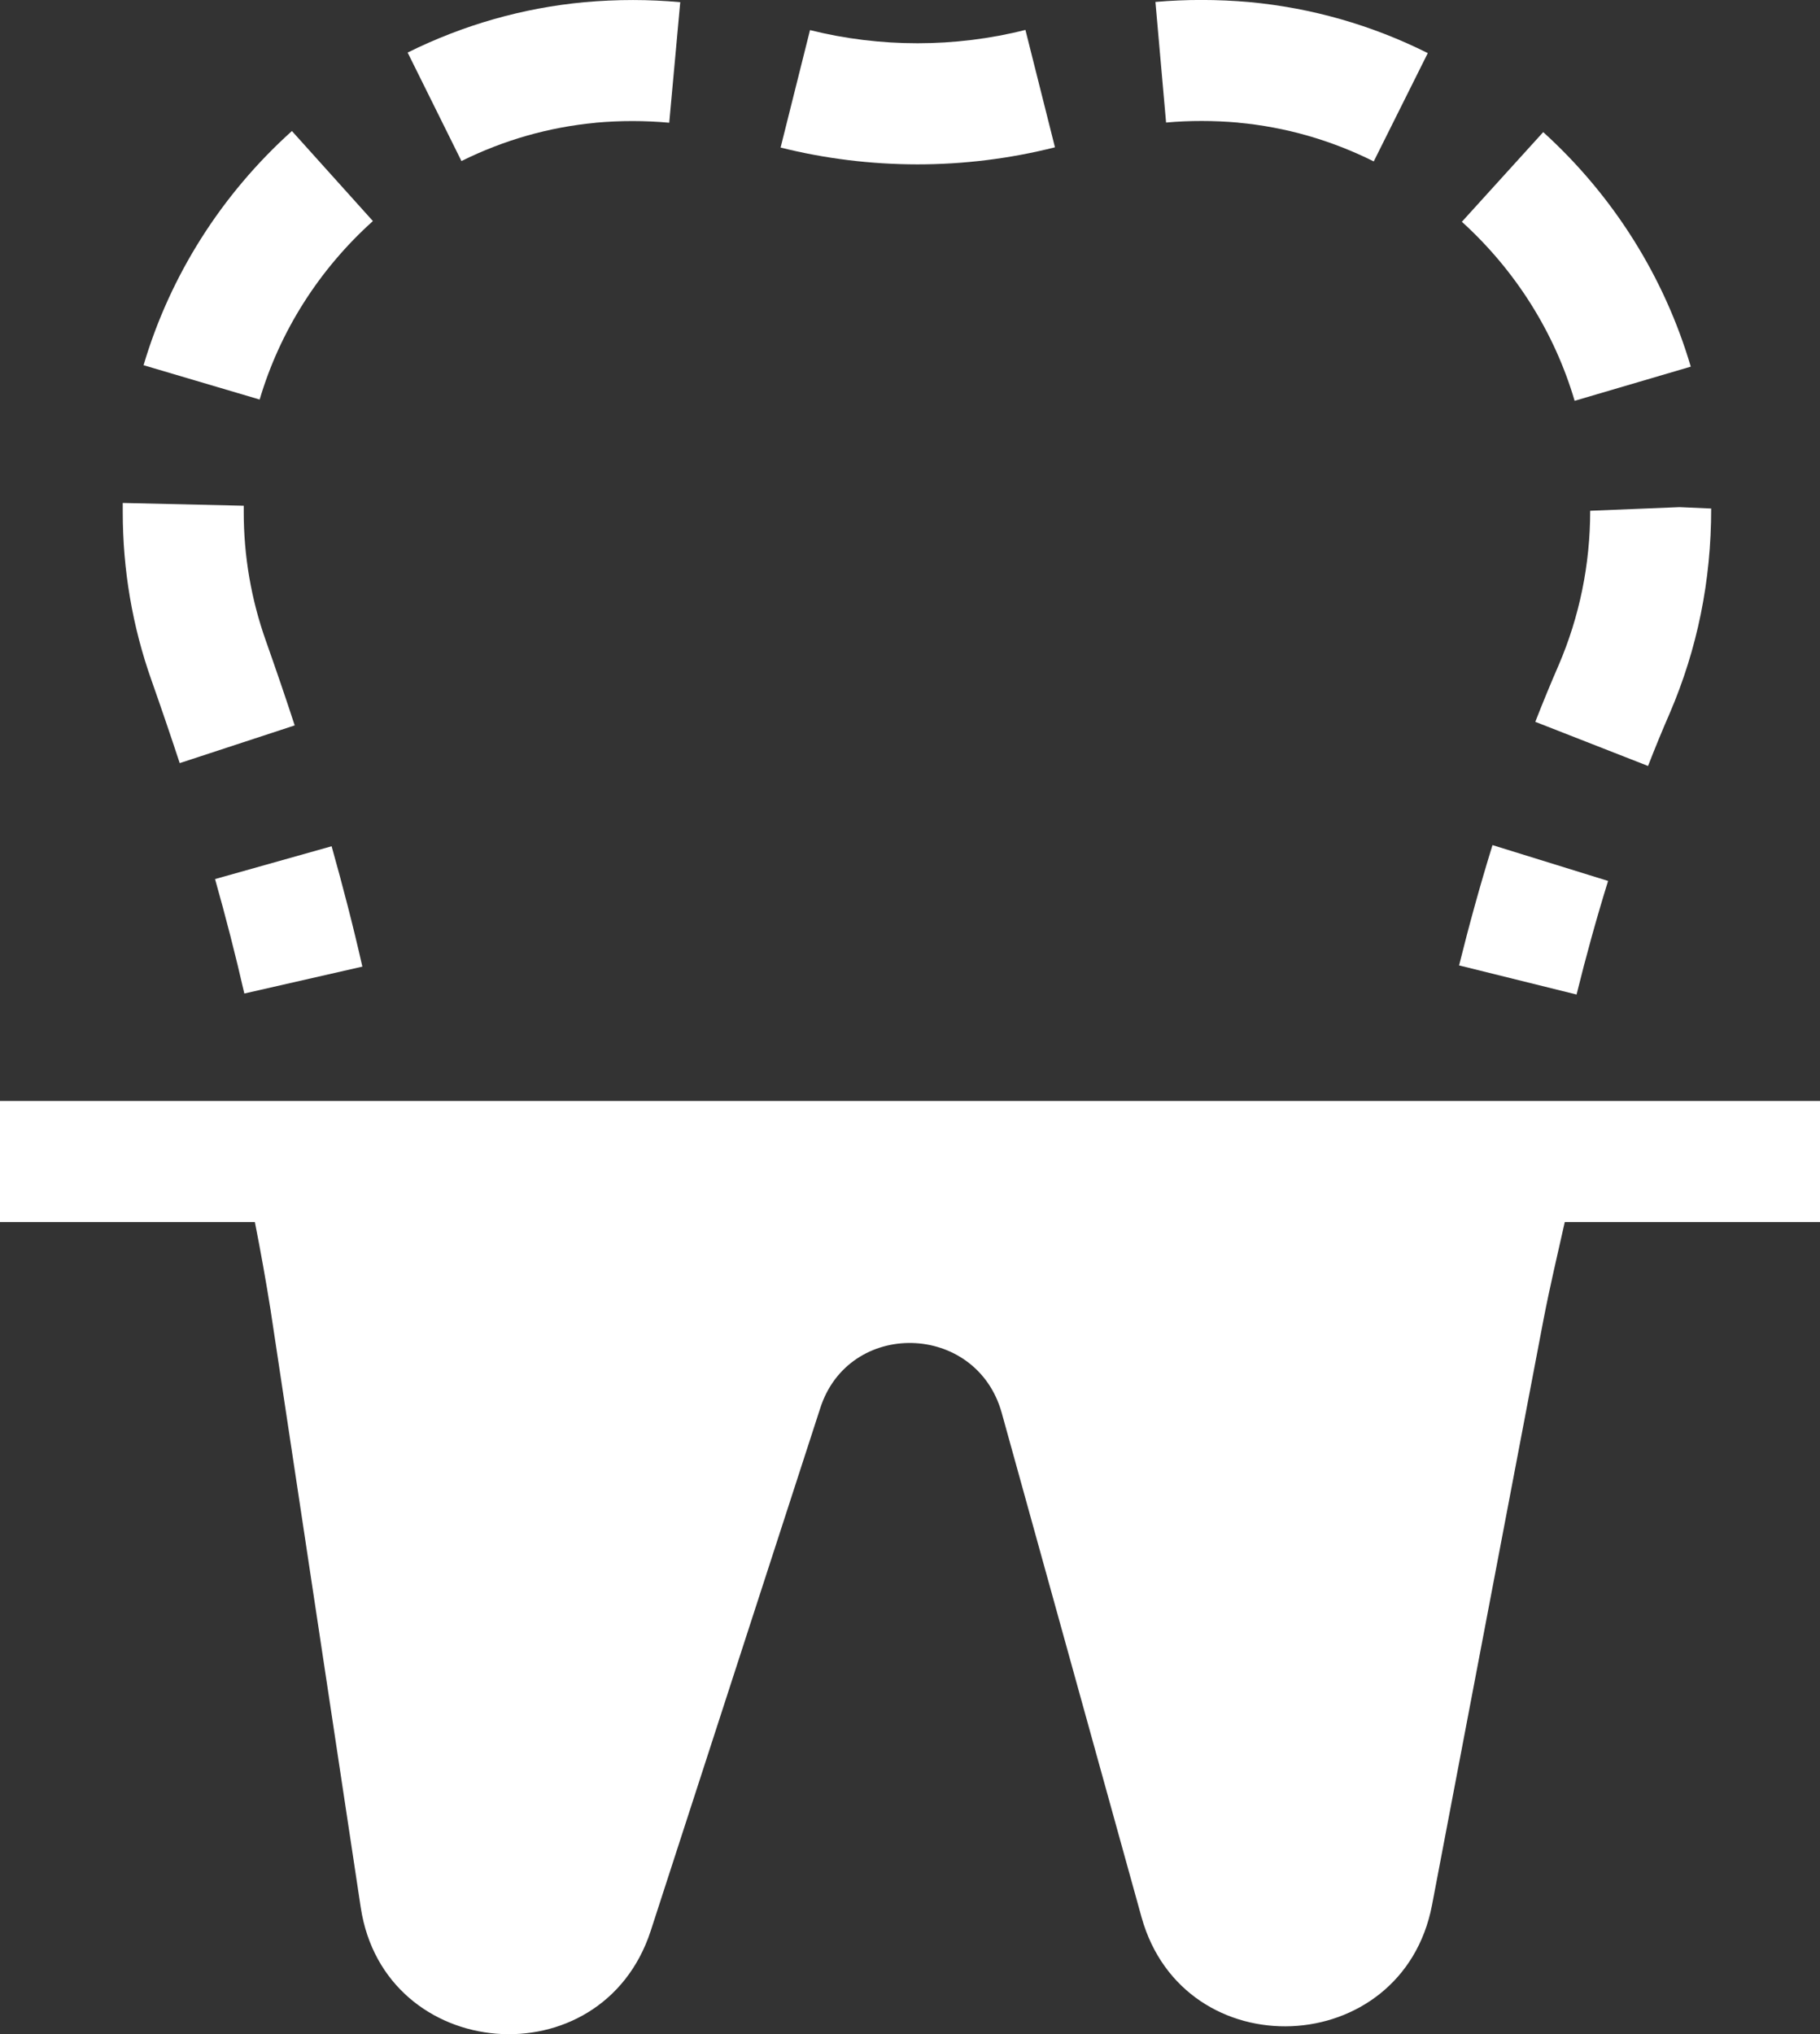
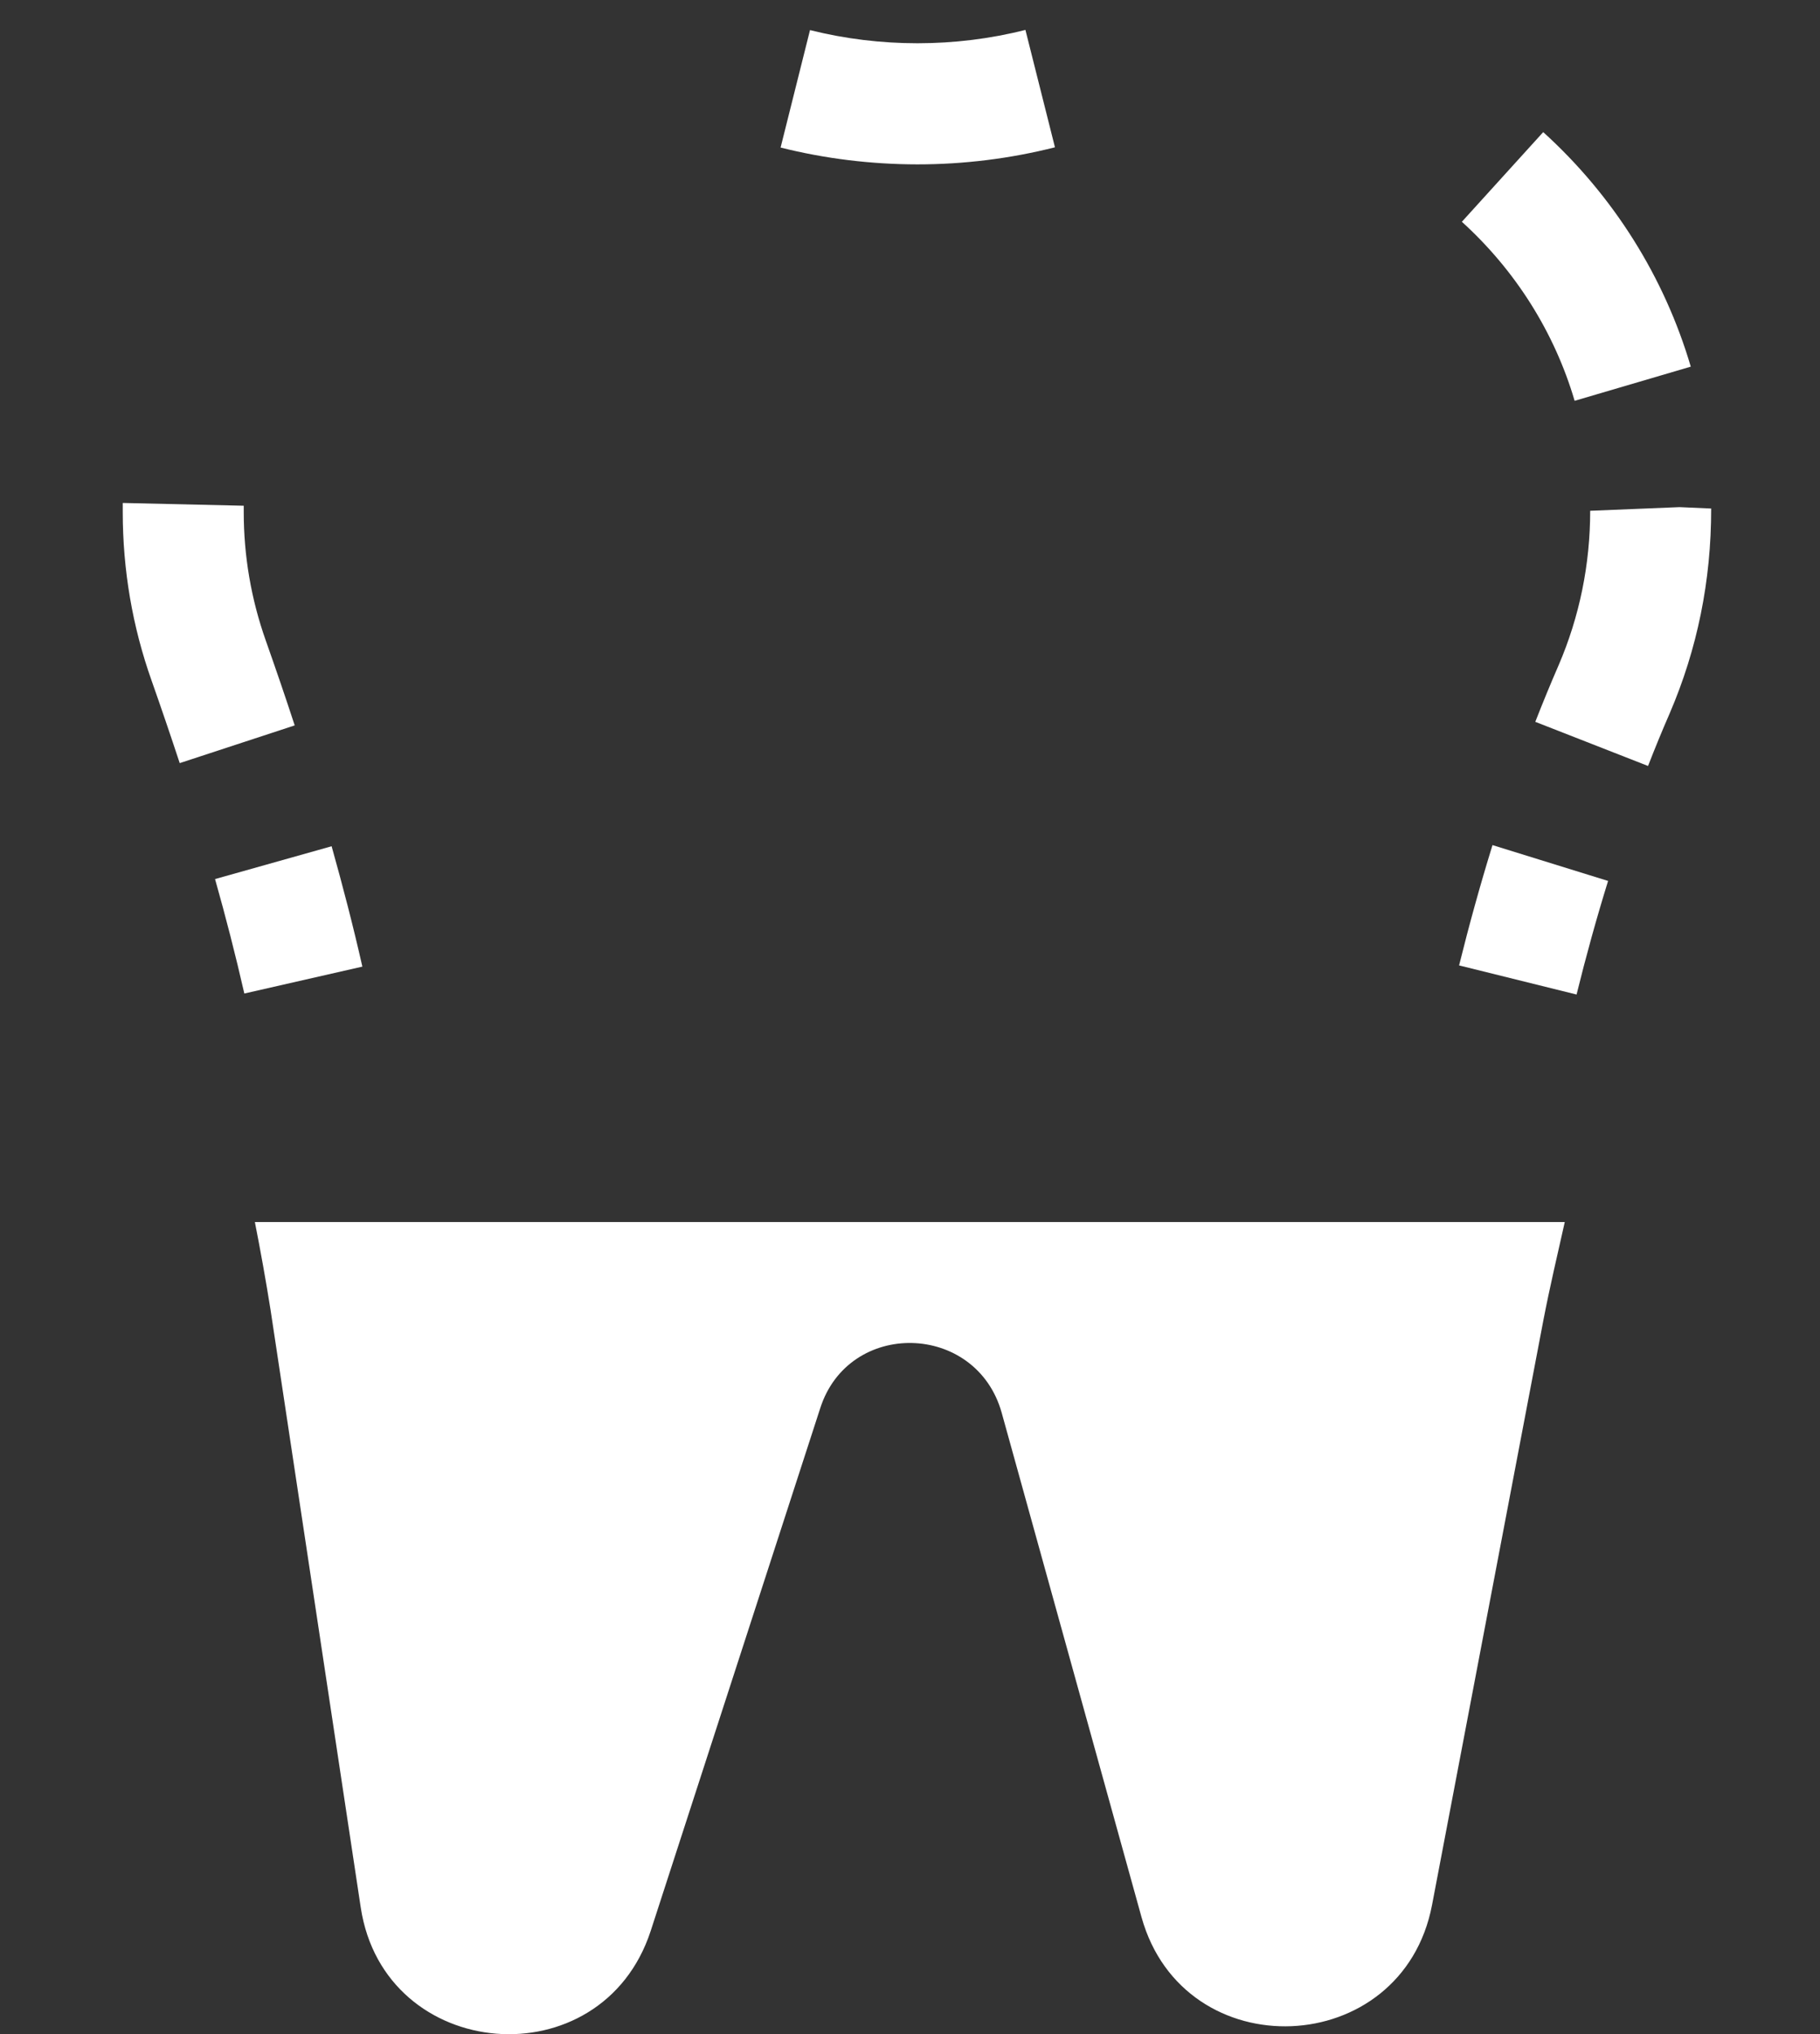
<svg xmlns="http://www.w3.org/2000/svg" id="Layer_2" viewBox="0 0 30.07 33.598">
  <rect x="0" y="0" width="30.07" height="33.598" fill="#333333" stroke="none" />
  <defs>
    <style>.cls-1{fill:#fff;}</style>
  </defs>
  <g id="Calque_1">
    <path class="cls-1" d="m4.038,16.409l1.949-.444c-.151-.668-.323-1.33-.508-1.988l-1.926.542c.177.626.339,1.256.484,1.891Z" />
-     <path class="cls-1" d="m9.839,2.027c.412-.037.819-.036,1.218,0l.182-1.991c-.518-.047-1.037-.048-1.582,0-1.018.095-2.001.375-2.922.832l.889,1.792c.7-.347,1.447-.56,2.216-.632Z" />
    <path class="cls-1" d="m17.43,2.433l-.488-1.939c-1.16.294-2.402.293-3.559.003l-.486,1.94c.734.184,1.494.277,2.258.278.769,0,1.534-.095,2.275-.282Z" />
-     <path class="cls-1" d="m20.458,2.026c.78.072,1.533.288,2.239.64l.893-1.789c-.928-.464-1.92-.747-2.95-.843-.528-.046-1.047-.046-1.55-.002l.176,1.992c.39-.035.793-.034,1.192.001Z" />
    <path class="cls-1" d="m2.969,12.604l1.9-.623c-.153-.469-.313-.935-.478-1.402-.241-.681-.364-1.395-.364-2.122v-.104s-1.999-.046-1.999-.046v.149c0,.956.16,1.895.478,2.789.159.451.313.903.463,1.358Z" />
    <path class="cls-1" d="m27.935,6.056c-.437-1.483-1.279-2.823-2.438-3.874l-1.344,1.481c.886.804,1.53,1.826,1.863,2.957l1.918-.564Z" />
    <path class="cls-1" d="m26.273,8.434c0,.888-.176,1.749-.521,2.552-.135.31-.263.622-.386.936l1.863.729c.113-.291.231-.579.358-.87.455-1.06.686-2.185.685-3.382l-.523-.023-1.476.06Z" />
-     <path class="cls-1" d="m6.161,3.651l-1.338-1.487c-1.164,1.047-2.012,2.385-2.451,3.868l1.918.567c.334-1.128.981-2.148,1.871-2.948Z" />
    <path class="cls-1" d="m26.569,14.55l-1.91-.592c-.203.656-.386,1.318-.552,1.987l1.941.481c.156-.632.329-1.258.521-1.877Z" />
-     <path class="cls-1" d="m0,18.184v2h4.211c.095.482.182.966.259,1.45l1.49,9.87c.39,2.57,3.98,2.86,4.79.39l2.8-8.63c.47-1.48,2.58-1.43,3,.07l2.31,8.33c.7,2.51,4.31,2.36,4.8-.2l1.84-9.66c.105-.544.232-1.081.353-1.62h4.218v-2H0Z" />
+     <path class="cls-1" d="m0,18.184v2h4.211c.095.482.182.966.259,1.45l1.49,9.87c.39,2.57,3.98,2.86,4.79.39l2.8-8.63c.47-1.48,2.58-1.43,3,.07l2.31,8.33c.7,2.51,4.31,2.36,4.8-.2l1.84-9.66c.105-.544.232-1.081.353-1.62h4.218H0Z" />
  </g>
</svg>